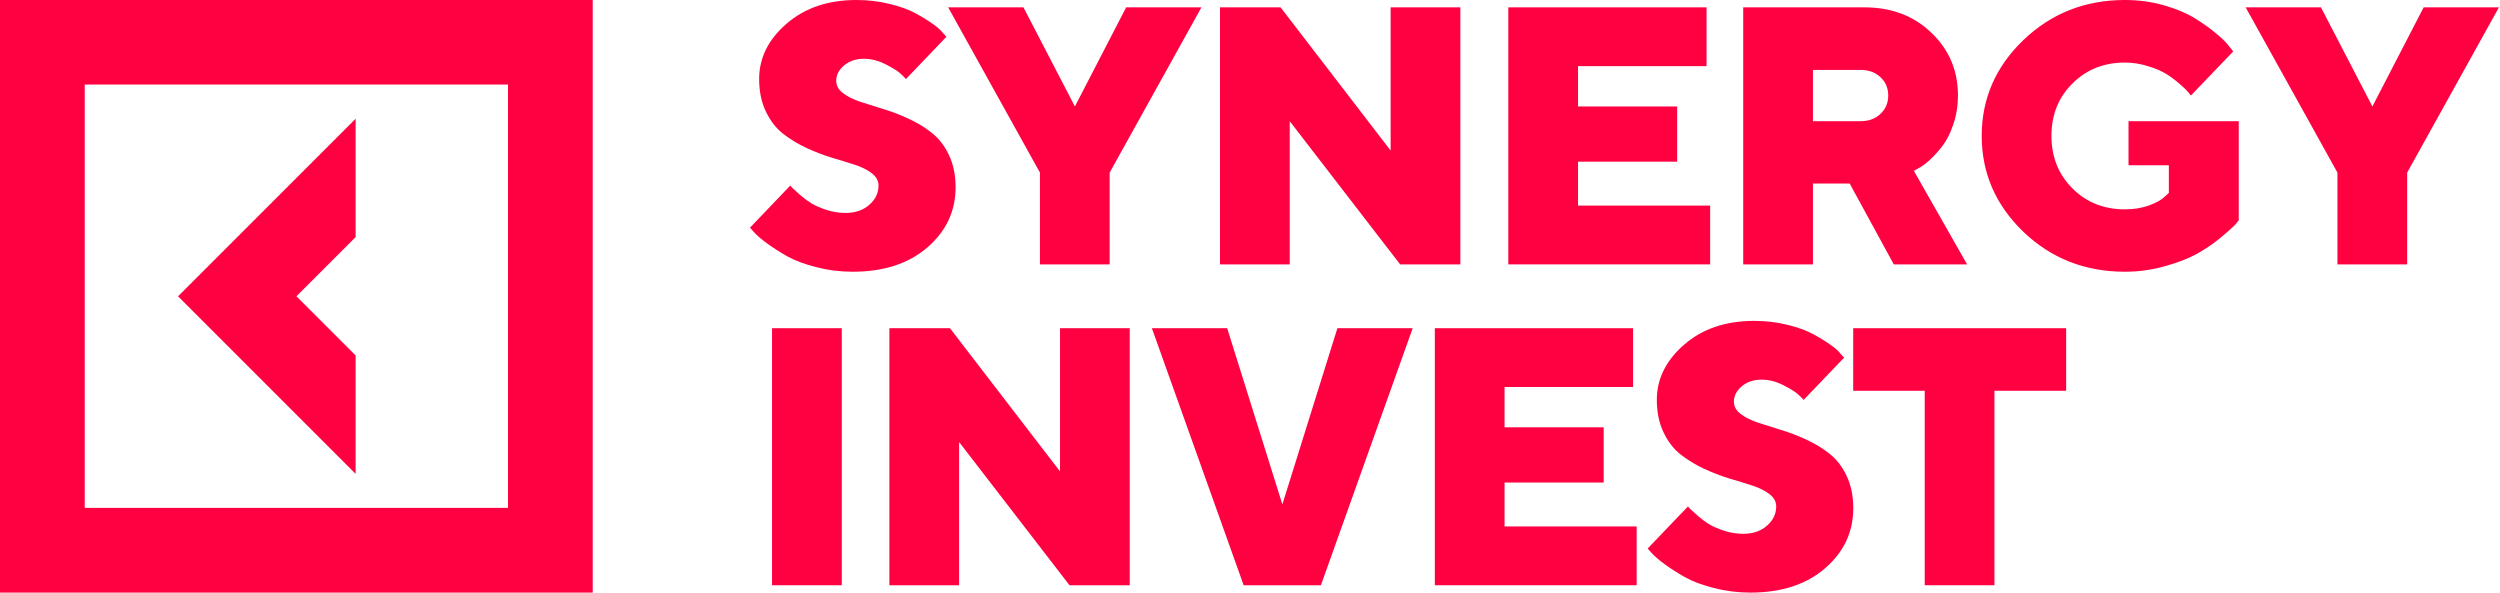
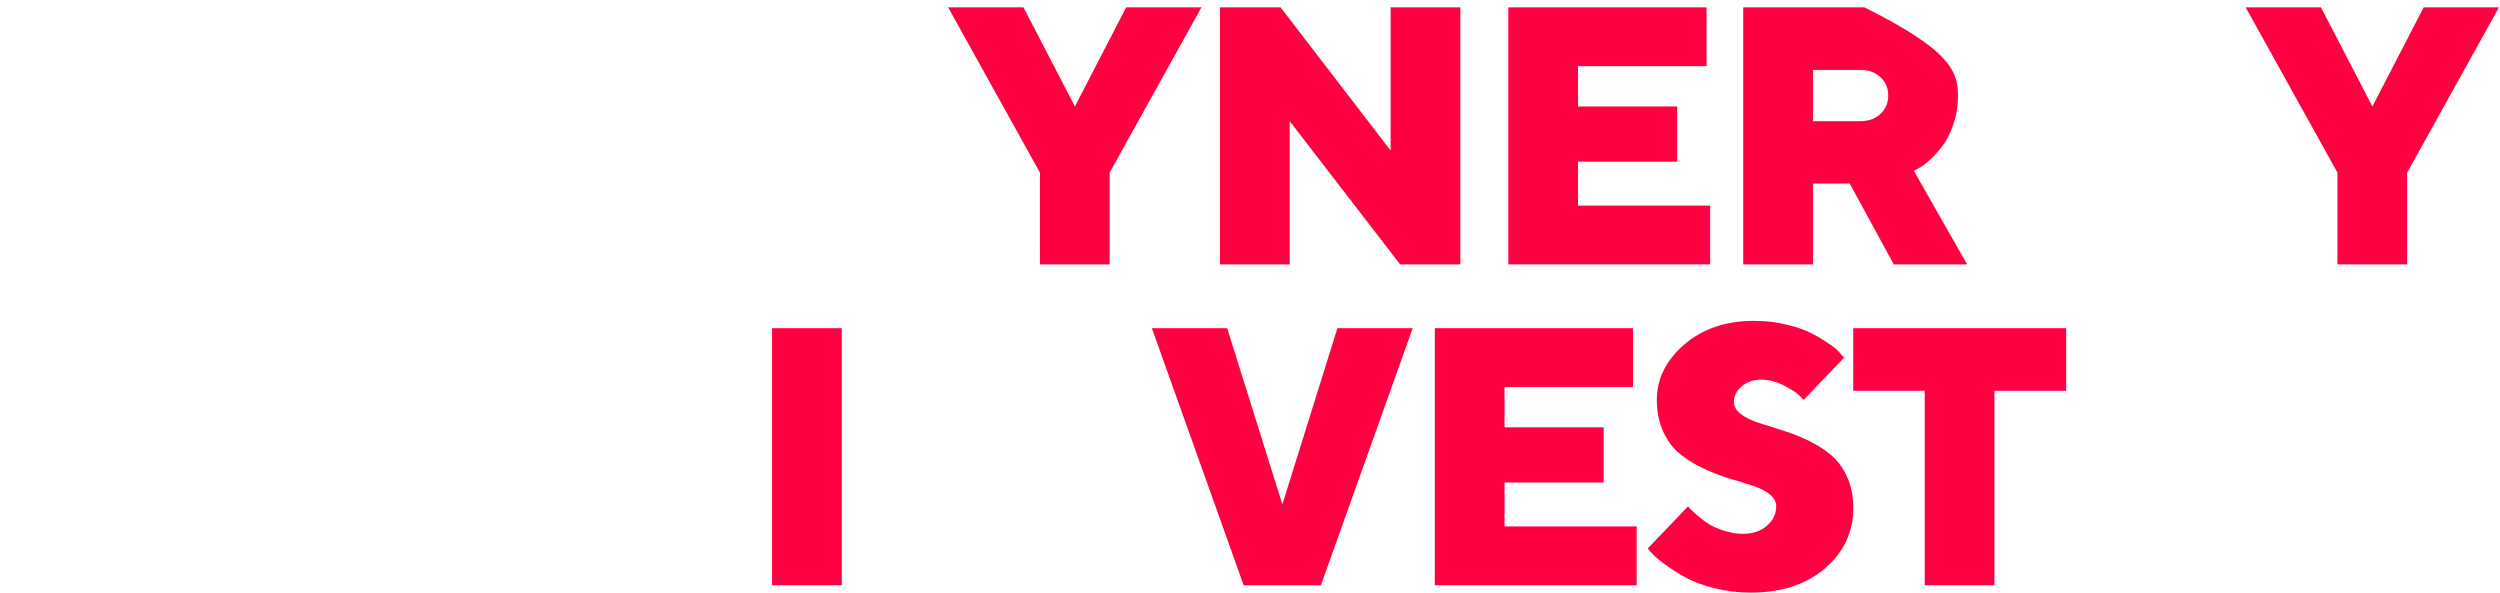
<svg xmlns="http://www.w3.org/2000/svg" width="540" height="128" viewBox="0 0 540 128" fill="none">
  <g clip-path="url(#clip0_384_609)">
-     <path d="M189.76 40.072C189.76 39.065 189.282 38.187 188.327 37.439C187.372 36.69 186.133 36.071 184.61 35.58C183.113 35.09 181.436 34.574 179.577 34.032C177.745 33.464 175.912 32.754 174.08 31.902C172.273 31.051 170.608 30.031 169.085 28.844C167.588 27.656 166.362 26.056 165.407 24.043C164.452 22.03 163.975 19.707 163.975 17.074C163.975 12.531 165.936 8.556 169.859 5.149C173.808 1.716 178.855 0 184.998 0C187.527 0 189.915 0.284 192.16 0.852C194.406 1.394 196.238 2.052 197.658 2.826C199.103 3.601 200.368 4.375 201.452 5.149C202.536 5.898 203.285 6.569 203.698 7.163L204.433 7.937L195.683 17.074C195.425 16.764 195.038 16.377 194.522 15.912C194.031 15.422 192.986 14.764 191.386 13.938C189.811 13.112 188.211 12.699 186.585 12.699C184.881 12.699 183.462 13.177 182.326 14.132C181.19 15.086 180.623 16.196 180.623 17.461C180.623 18.468 181.1 19.345 182.055 20.094C183.01 20.817 184.236 21.436 185.733 21.952C187.256 22.443 188.921 22.972 190.728 23.54C192.56 24.082 194.393 24.779 196.225 25.63C198.084 26.482 199.761 27.502 201.258 28.689C202.781 29.876 204.02 31.476 204.975 33.49C205.93 35.503 206.408 37.826 206.408 40.459C206.408 45.595 204.382 49.918 200.329 53.429C196.277 56.939 190.895 58.694 184.184 58.694C181.448 58.694 178.803 58.358 176.248 57.688C173.718 57.042 171.627 56.255 169.976 55.326C168.349 54.397 166.904 53.467 165.639 52.538C164.375 51.609 163.445 50.809 162.852 50.138L162 49.17L170.711 40.072C170.814 40.226 170.995 40.433 171.253 40.691C171.537 40.949 172.066 41.427 172.841 42.123C173.641 42.82 174.48 43.44 175.357 43.982C176.235 44.498 177.332 44.963 178.648 45.376C179.964 45.789 181.281 45.995 182.597 45.995C184.714 45.995 186.43 45.414 187.746 44.253C189.089 43.091 189.76 41.698 189.76 40.072Z" fill="#FF0040" />
    <path d="M243.249 1.588H259.51L239.687 37.284V57.107H224.626V37.284L204.803 1.588H221.064L232.176 22.998L243.249 1.588Z" fill="#FF0040" />
    <path d="M300.377 1.588H315.438V57.107H302.429L278.58 26.173V57.107H263.519V1.588H276.605L300.377 32.522V1.588Z" fill="#FF0040" />
    <path d="M340.857 44.408H369.391V57.107H325.797V1.588H368.617V14.287H340.857V22.998H362.268V34.923H340.857V44.408Z" fill="#FF0040" />
-     <path d="M376.537 57.107V1.588H402.709C408.568 1.588 413.395 3.42 417.189 7.086C421.009 10.725 422.919 15.242 422.919 20.636C422.919 22.856 422.584 24.934 421.913 26.87C421.267 28.78 420.48 30.341 419.551 31.554C418.622 32.742 417.693 33.761 416.763 34.613C415.834 35.439 415.06 36.007 414.44 36.316L413.395 36.897L424.894 57.107H409.059L399.535 39.646H391.598V57.107H376.537ZM406.194 24.585C407.304 23.527 407.859 22.211 407.859 20.636C407.859 19.036 407.304 17.72 406.194 16.687C405.084 15.629 403.651 15.1 401.896 15.1H391.598V26.173H401.896C403.651 26.173 405.084 25.644 406.194 24.585Z" fill="#FF0040" />
-     <path d="M458.986 58.694C450.365 58.694 443.048 55.816 437.034 50.06C431.046 44.279 428.051 37.374 428.051 29.347C428.051 21.32 431.046 14.428 437.034 8.672C443.048 2.891 450.365 0 458.986 0C461.954 0 464.78 0.387 467.465 1.161C470.149 1.936 472.356 2.865 474.085 3.949C475.84 5.033 477.363 6.117 478.654 7.201C479.97 8.285 480.912 9.215 481.48 9.989L482.371 11.112L473.234 20.636C473.079 20.429 472.872 20.171 472.614 19.861C472.356 19.526 471.762 18.958 470.833 18.158C469.904 17.332 468.936 16.609 467.929 15.99C466.923 15.345 465.594 14.777 463.942 14.286C462.316 13.77 460.664 13.512 458.986 13.512C454.443 13.512 450.662 15.022 447.642 18.042C444.622 21.036 443.112 24.804 443.112 29.347C443.112 33.89 444.622 37.671 447.642 40.691C450.662 43.711 454.443 45.221 458.986 45.221C460.896 45.221 462.638 44.937 464.213 44.369C465.787 43.775 466.897 43.156 467.542 42.511L468.471 41.659V35.697H459.76V26.172H483.571V47.583C483.364 47.892 483.016 48.305 482.525 48.821C482.035 49.312 481.016 50.202 479.467 51.493C477.918 52.758 476.253 53.88 474.472 54.861C472.691 55.842 470.407 56.72 467.62 57.494C464.832 58.294 461.954 58.694 458.986 58.694Z" fill="#FF0040" />
+     <path d="M376.537 57.107V1.588H402.709C421.009 10.725 422.919 15.242 422.919 20.636C422.919 22.856 422.584 24.934 421.913 26.87C421.267 28.78 420.48 30.341 419.551 31.554C418.622 32.742 417.693 33.761 416.763 34.613C415.834 35.439 415.06 36.007 414.44 36.316L413.395 36.897L424.894 57.107H409.059L399.535 39.646H391.598V57.107H376.537ZM406.194 24.585C407.304 23.527 407.859 22.211 407.859 20.636C407.859 19.036 407.304 17.72 406.194 16.687C405.084 15.629 403.651 15.1 401.896 15.1H391.598V26.173H401.896C403.651 26.173 405.084 25.644 406.194 24.585Z" fill="#FF0040" />
    <path d="M523.509 1.588H539.77L519.947 37.284V57.107H504.887V37.284L485.064 1.588H501.325L512.436 22.998L523.509 1.588Z" fill="#FF0040" />
    <path d="M166.762 126.412V70.893H181.823V126.412H166.762Z" fill="#FF0040" />
-     <path d="M228.963 70.893H244.023V126.412H231.014L207.165 95.478V126.412H192.104V70.893H205.191L228.963 101.827V70.893Z" fill="#FF0040" />
    <path d="M268.63 126.412L248.807 70.893H265.068L276.992 108.951L288.878 70.893H305.139L285.316 126.412H268.63Z" fill="#FF0040" />
    <path d="M324.984 113.713H353.518V126.412H309.923V70.893H352.743V83.592H324.984V92.303H346.394V104.227H324.984V113.713Z" fill="#FF0040" />
    <path d="M383.661 109.378C383.661 108.372 383.183 107.494 382.228 106.746C381.273 105.997 380.034 105.378 378.512 104.887C377.014 104.397 375.337 103.881 373.478 103.339C371.646 102.771 369.813 102.061 367.981 101.209C366.174 100.357 364.509 99.338 362.986 98.15C361.489 96.963 360.263 95.363 359.308 93.35C358.353 91.336 357.876 89.013 357.876 86.38C357.876 81.838 359.837 77.863 363.761 74.456C367.71 71.023 372.756 69.307 378.899 69.307C381.428 69.307 383.816 69.591 386.061 70.158C388.307 70.7 390.139 71.359 391.559 72.133C393.004 72.907 394.269 73.682 395.353 74.456C396.437 75.204 397.186 75.876 397.599 76.469L398.334 77.243L389.584 86.38C389.326 86.071 388.939 85.684 388.423 85.219C387.932 84.729 386.887 84.07 385.287 83.245C383.712 82.419 382.112 82.006 380.486 82.006C378.783 82.006 377.363 82.483 376.227 83.438C375.092 84.393 374.524 85.503 374.524 86.768C374.524 87.774 375.001 88.652 375.956 89.4C376.911 90.123 378.137 90.743 379.634 91.259C381.157 91.749 382.822 92.278 384.629 92.846C386.461 93.388 388.294 94.085 390.126 94.937C391.985 95.789 393.663 96.808 395.16 97.996C396.682 99.183 397.921 100.783 398.876 102.797C399.831 104.81 400.309 107.133 400.309 109.766C400.309 114.902 398.283 119.225 394.23 122.736C390.178 126.246 384.796 128.001 378.086 128.001C375.35 128.001 372.704 127.665 370.149 126.994C367.619 126.349 365.529 125.562 363.877 124.633C362.251 123.703 360.805 122.774 359.54 121.845C358.276 120.916 357.347 120.116 356.753 119.445L355.901 118.477L364.612 109.378C364.716 109.533 364.896 109.74 365.154 109.998C365.438 110.256 365.967 110.733 366.742 111.43C367.542 112.127 368.381 112.747 369.258 113.289C370.136 113.805 371.233 114.27 372.549 114.683C373.866 115.096 375.182 115.302 376.498 115.302C378.615 115.302 380.331 114.721 381.648 113.56C382.99 112.398 383.661 111.004 383.661 109.378Z" fill="#FF0040" />
    <path d="M400.292 70.893H446.287V84.405H430.8V126.412H415.74V84.405H400.292V70.893Z" fill="#FF0040" />
  </g>
  <g clip-path="url(#clip1_384_609)">
    <path d="M76.815 76.786L64.03 64L76.815 51.215V25.643L38.459 64L76.815 102.359V76.786Z" fill="#FF0040" />
    <path d="M0 0V128H128.027V0H0ZM109.727 109.699H18.3V18.266H109.727V109.699Z" fill="#FF0040" />
  </g>
  <defs>
    <clipPath id="clip0_384_609">
      <rect width="378" height="128" fill="white" transform="translate(162)" />
    </clipPath>
    <clipPath id="clip1_384_609">
-       <rect width="128.8" height="128" fill="white" />
-     </clipPath>
+       </clipPath>
  </defs>
</svg>